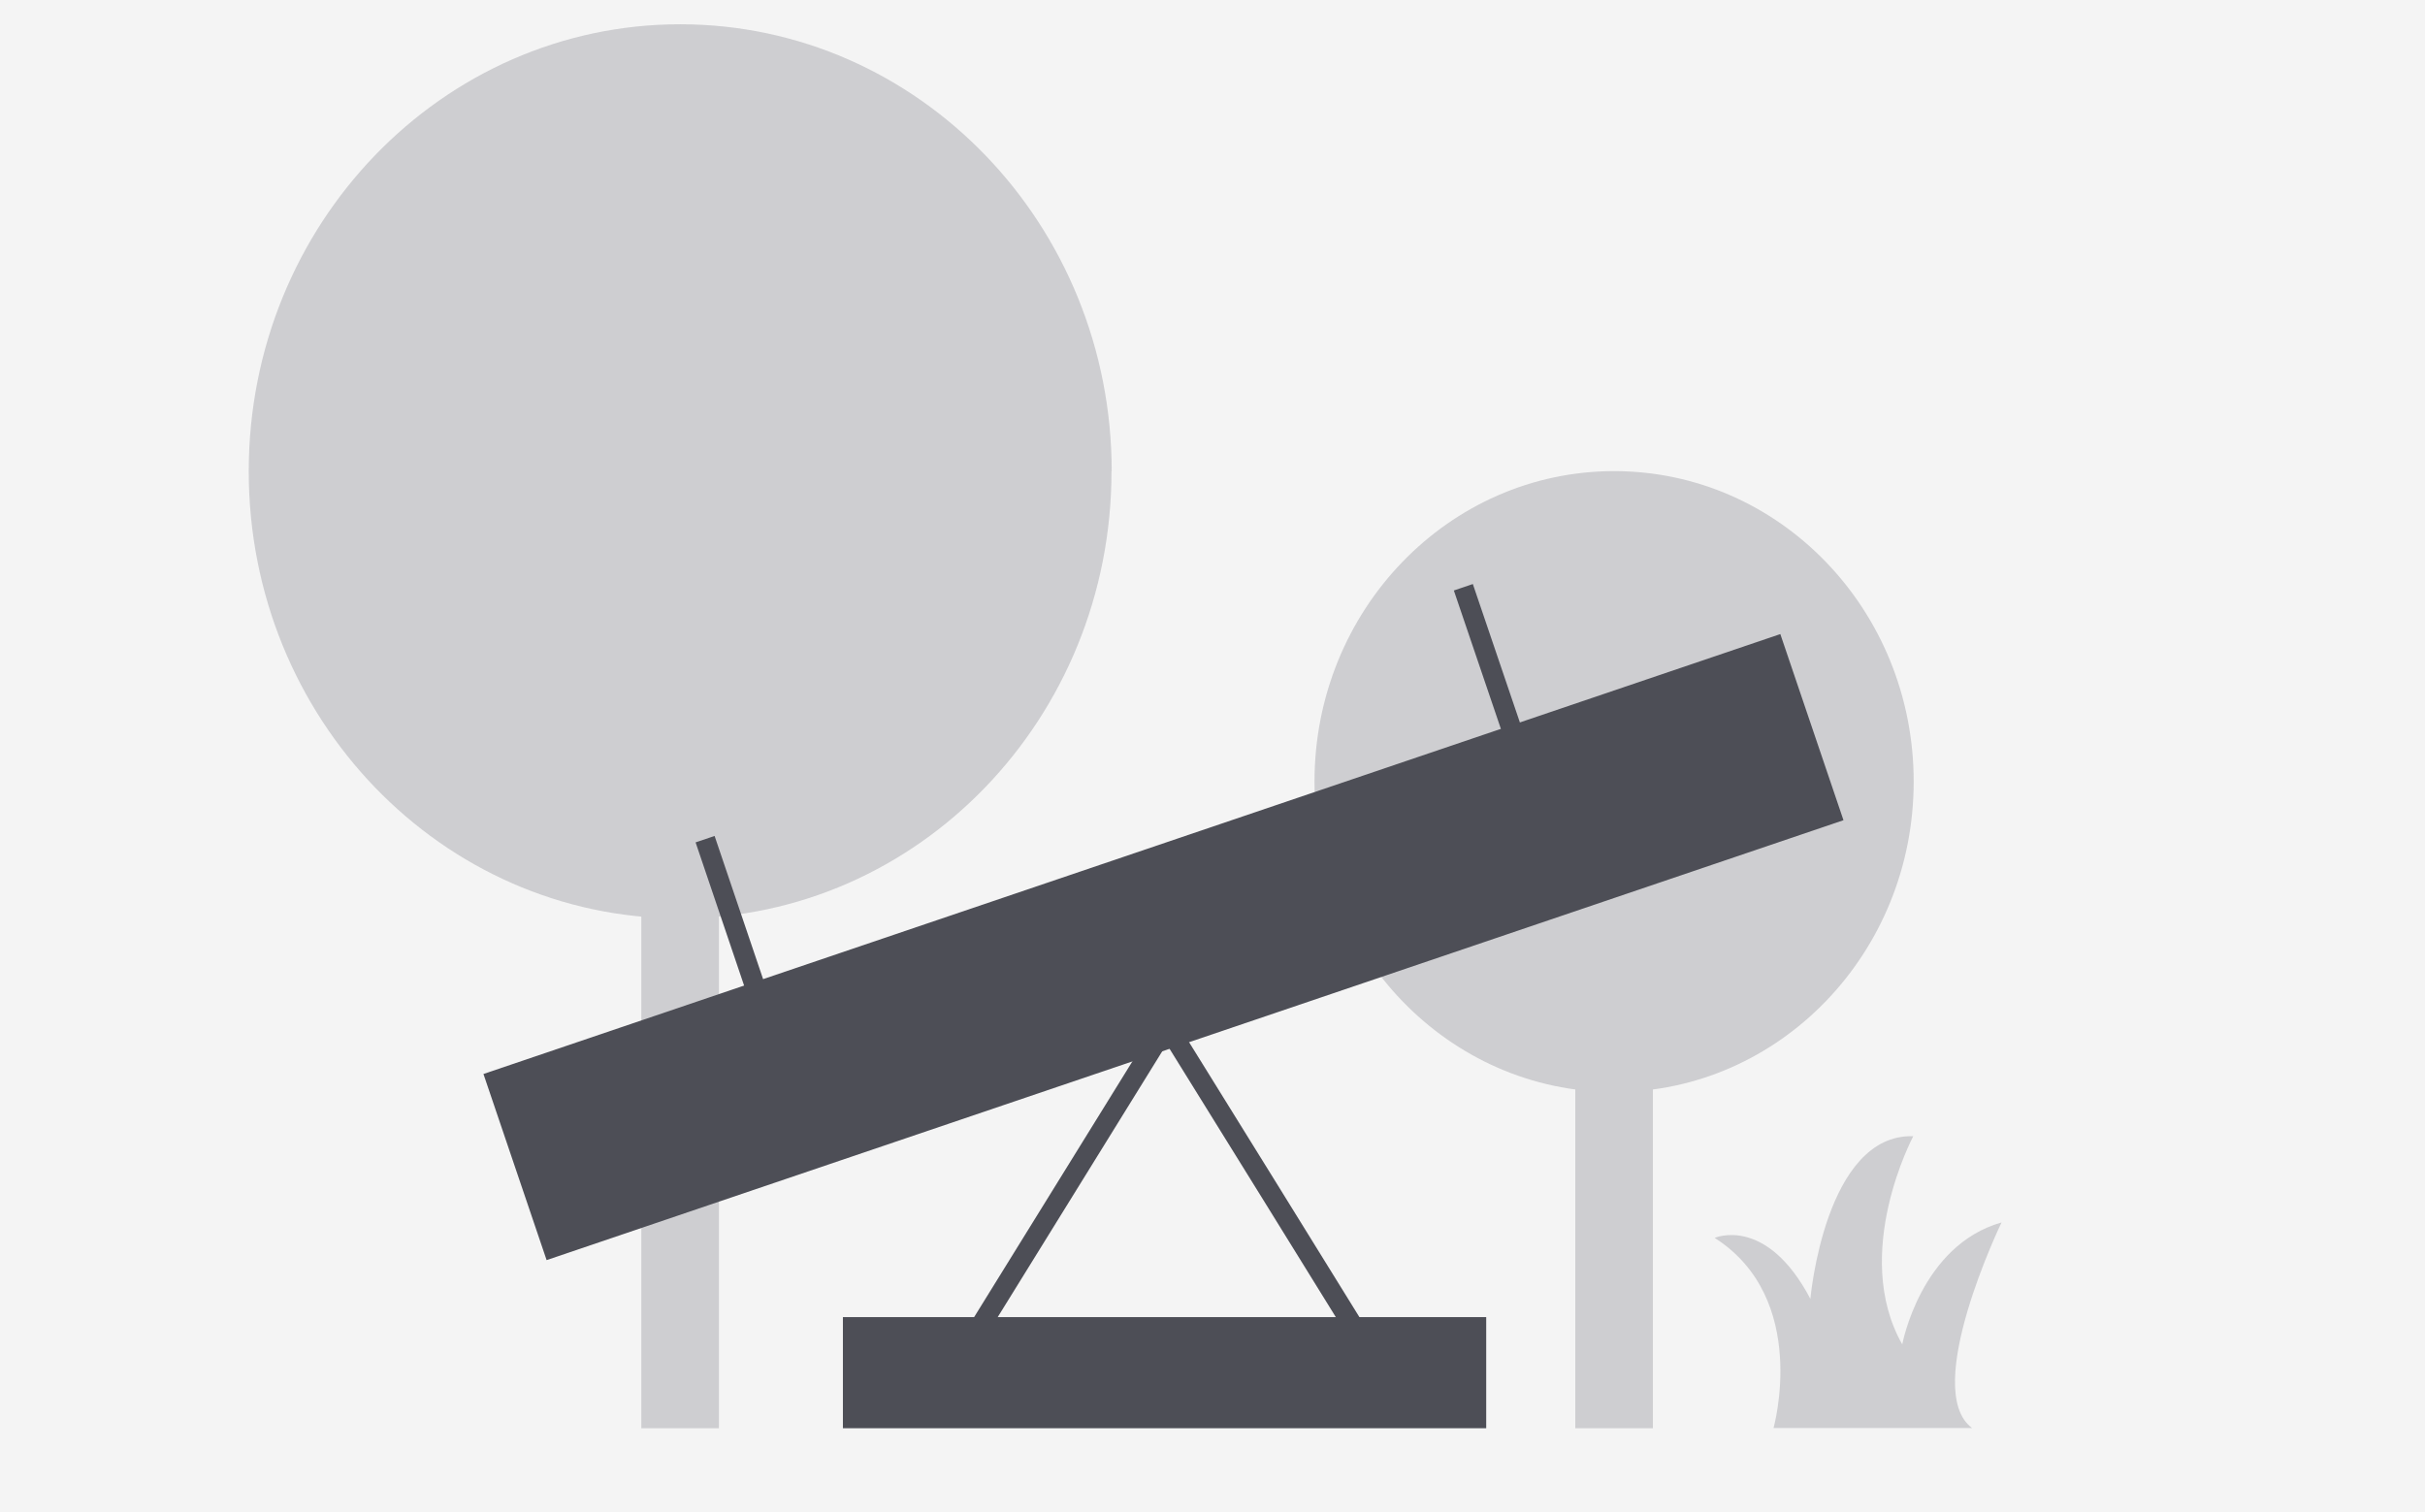
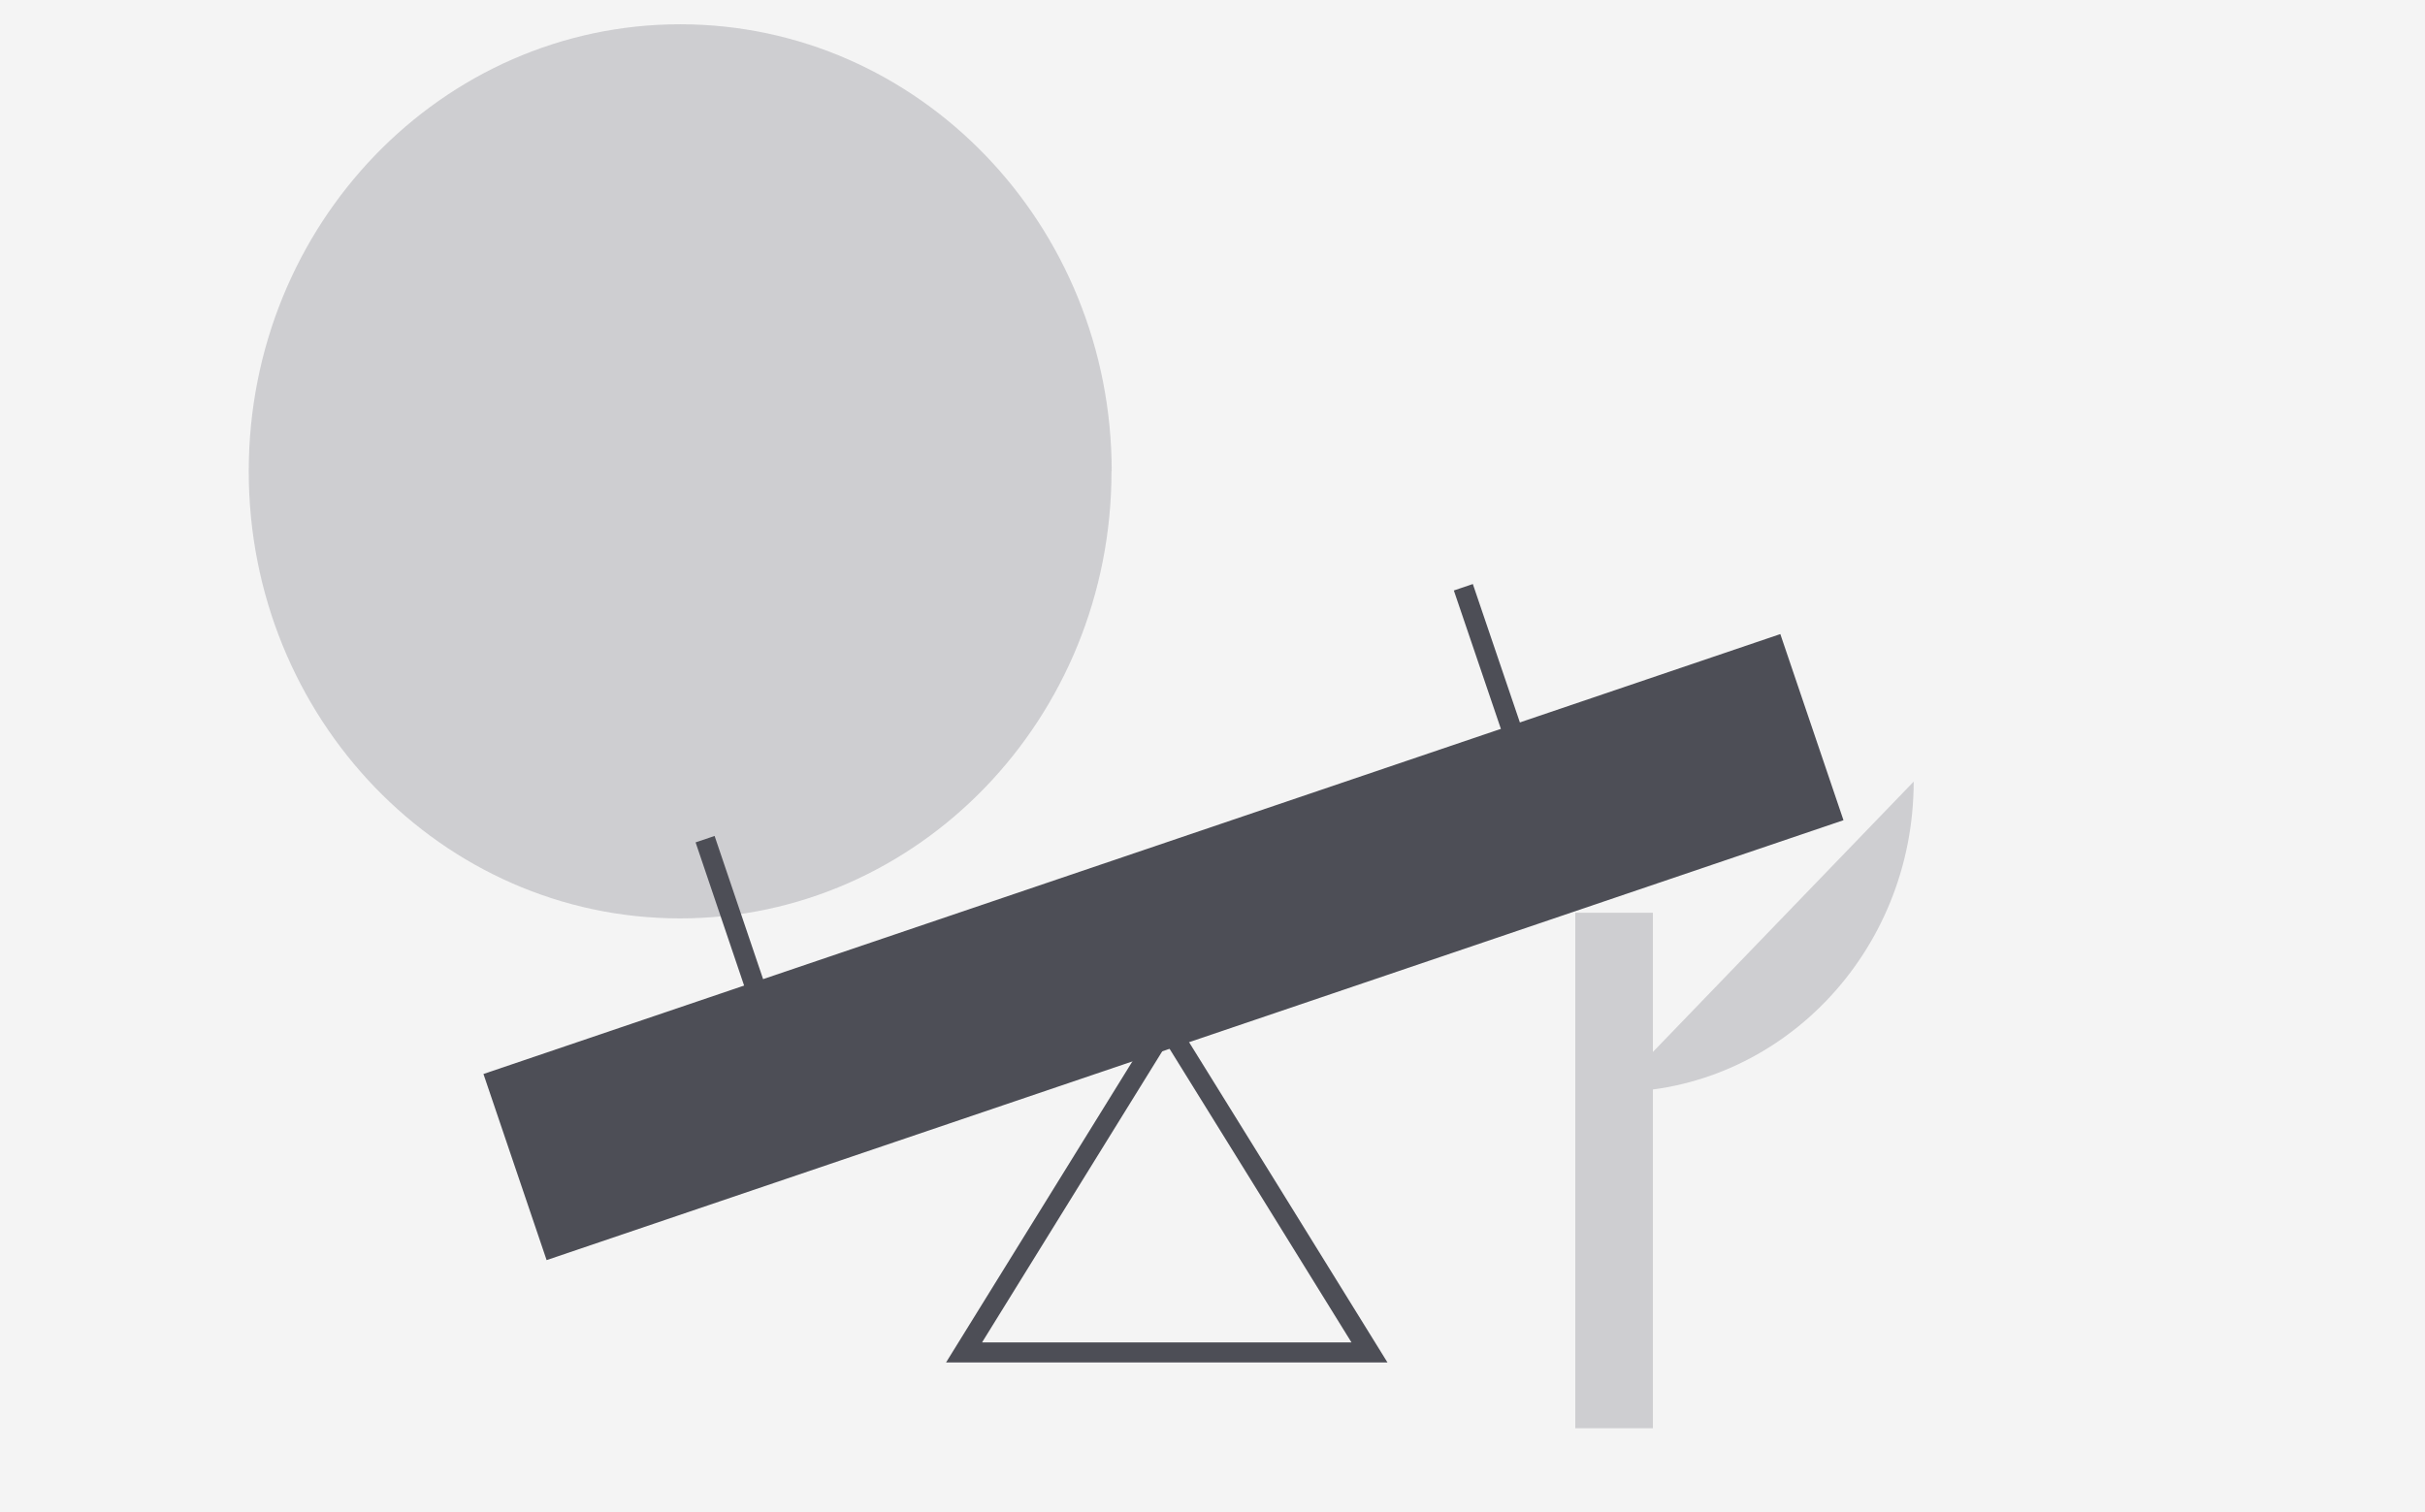
<svg xmlns="http://www.w3.org/2000/svg" viewBox="0 0 120.89 75.39">
  <defs>
    <style>
      .cls-1 {
        fill: #f4f4f4;
      }

      .cls-2 {
        fill: #ceced1;
      }

      .cls-3 {
        fill: none;
        stroke: #4d4e56;
        stroke-miterlimit: 10;
      }

      .cls-4 {
        fill: #4d4e56;
      }
    </style>
  </defs>
  <g id="grey_box" data-name="grey box">
    <rect class="cls-1" width="120.89" height="75.39" />
  </g>
  <g id="play">
    <g>
      <path class="cls-2" d="M55.41,23.5c0,12.31-9.63,22.29-21.51,22.29S12.4,35.81,12.4,23.5,22.03,1.21,33.91,1.21s21.51,9.98,21.51,22.29" />
-       <path class="cls-2" d="M95.4,38.97c0,8.55-6.69,15.48-14.93,15.48s-14.94-6.93-14.94-15.48,6.69-15.48,14.94-15.48,14.93,6.93,14.93,15.48" />
-       <path class="cls-2" d="M88.41,71.21s1.83-6.45-2.93-9.49c0,0,2.57-1.14,4.77,3.04,0,0,.73-8.24,5.13-8.11,0,0-3.12,5.84-.55,10.38,0,0,.92-4.94,4.95-6.08,0,0-4.03,8.34-1.47,10.25h-9.89Z" />
+       <path class="cls-2" d="M95.4,38.97c0,8.55-6.69,15.48-14.93,15.48" />
      <rect class="cls-2" x="78.53" y="45.51" width="3.87" height="25.7" />
-       <rect class="cls-2" x="31.97" y="45.51" width="3.87" height="25.7" />
    </g>
    <g>
      <rect class="cls-4" x="23.87" y="42.32" width="68.27" height="9.8" transform="translate(-12.1 21.14) rotate(-18.74)" />
      <polygon class="cls-3" points="58.16 67.43 48.06 67.43 53.11 59.27 58.16 51.11 63.22 59.27 68.27 67.43 58.16 67.43" />
-       <rect class="cls-4" x="42.02" y="65.67" width="32.07" height="5.54" />
      <line class="cls-3" x1="35.15" y1="41.84" x2="38.29" y2="51.11" />
      <line class="cls-3" x1="72.95" y1="29.28" x2="76.1" y2="38.55" />
    </g>
  </g>
</svg>